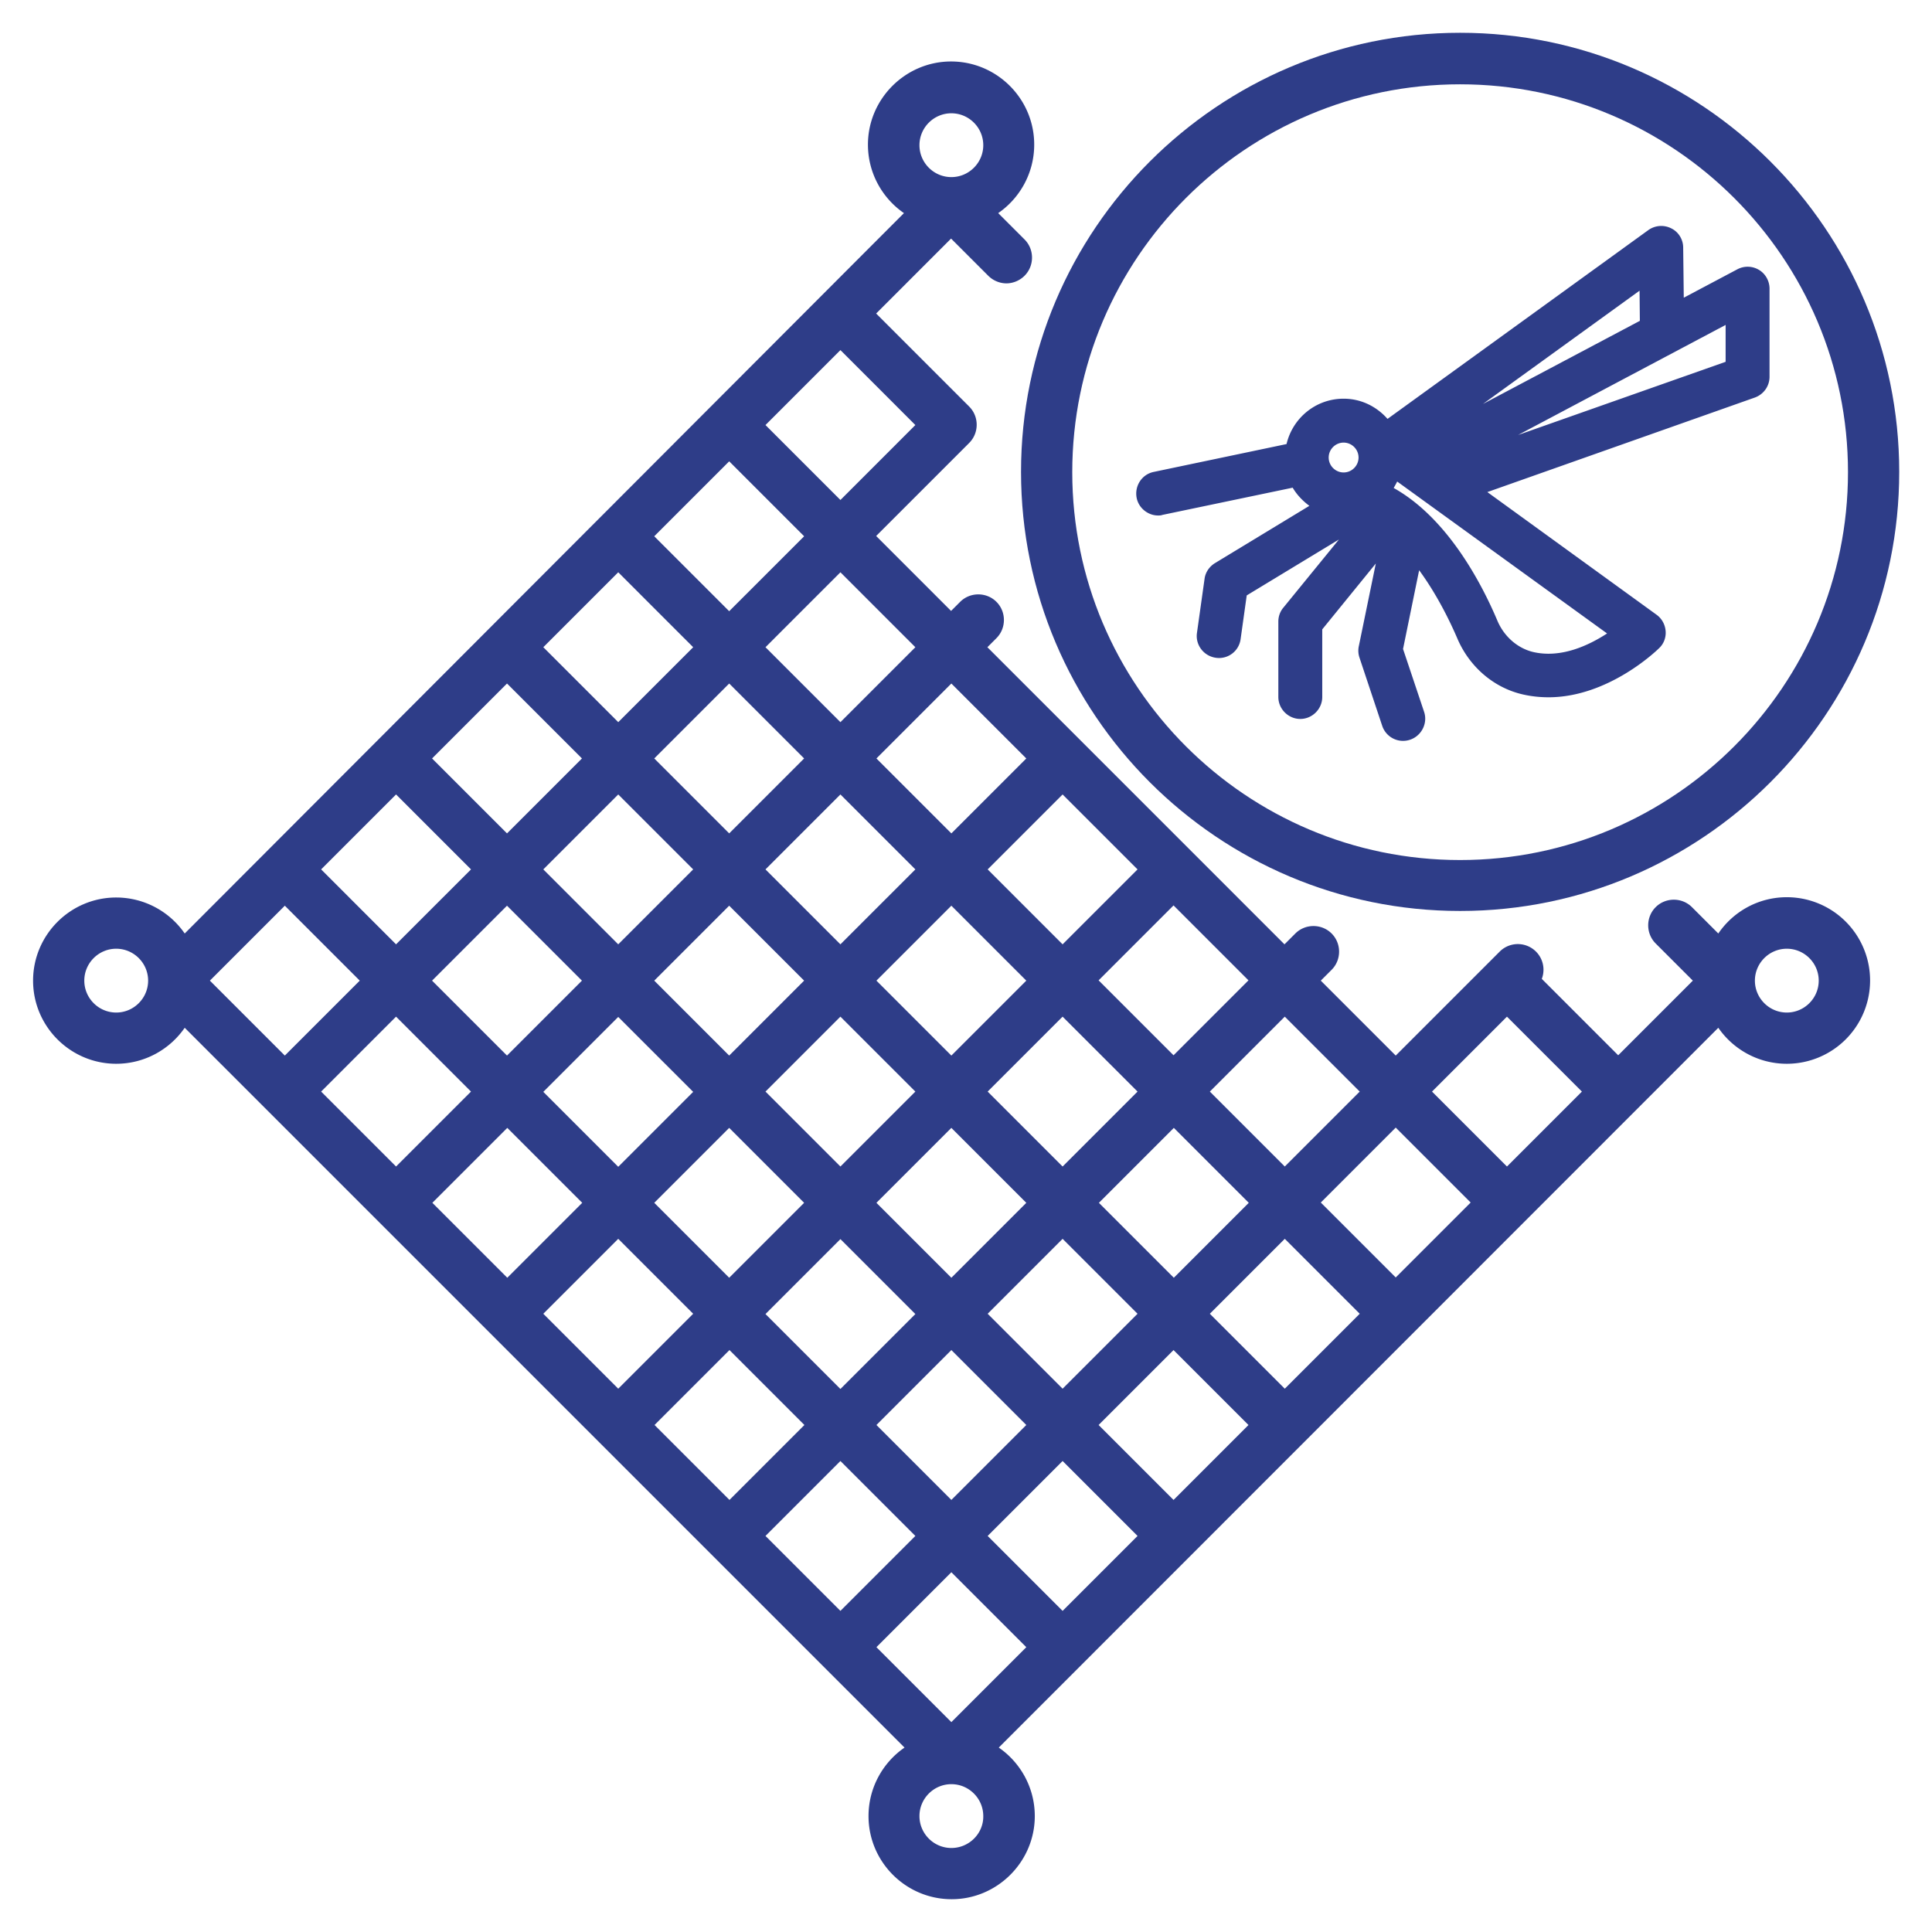
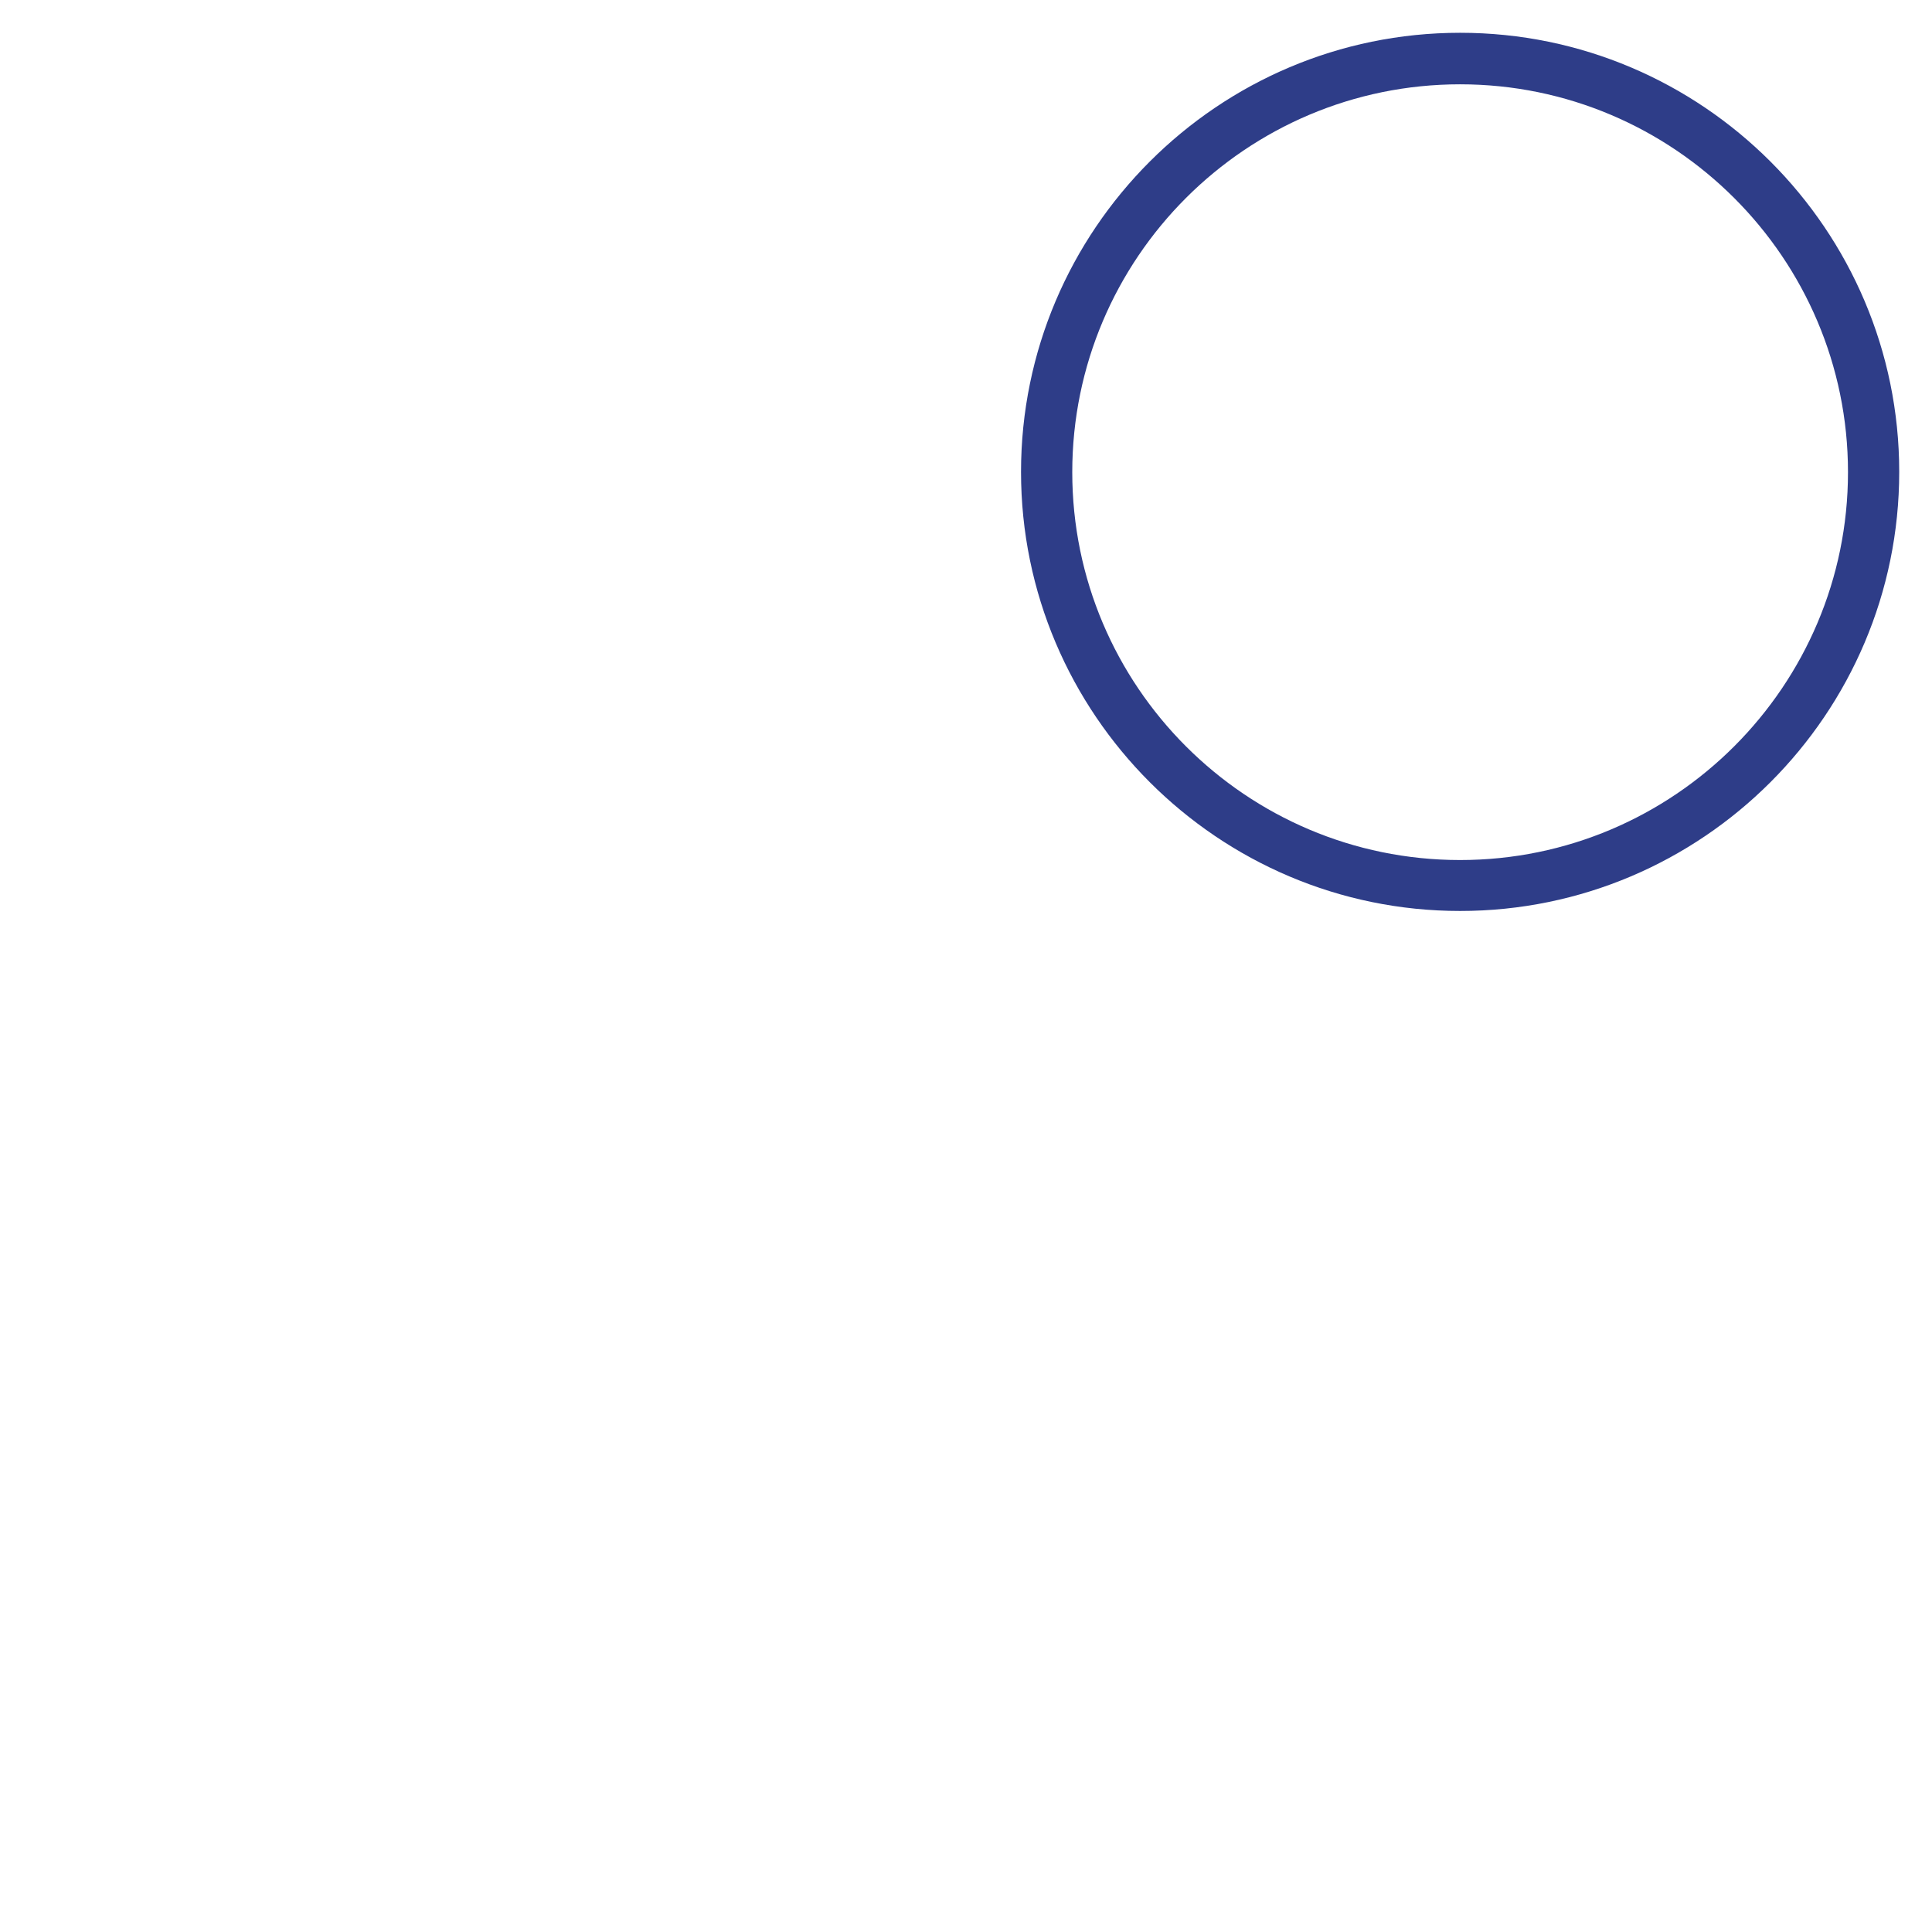
<svg xmlns="http://www.w3.org/2000/svg" version="1.1" width="512" height="512" x="0" y="0" viewBox="0 0 66 66" style="enable-background:new 0 0 512 512" xml:space="preserve" class="">
  <g>
-     <path d="M38.83 17.01c.07.35.39.6.73.6.05 0 .1 0 .15-.02l4.45-.93c.14.24.34.45.57.62l-3.23 1.96c-.19.12-.32.31-.35.53l-.26 1.85c-.06.41.23.79.64.85a.744.744 0 0 0 .85-.63l.21-1.5 3.15-1.91-1.9 2.33c-.11.13-.17.3-.17.47v2.58c0 .41.34.75.75.75s.75-.34.75-.75V21.5L47 19.25l-.58 2.82a.74.74 0 0 0 .02.39l.78 2.34a.75.75 0 0 0 .95.47c.39-.13.61-.56.48-.95l-.72-2.15.55-2.69c.61.83 1.06 1.76 1.3 2.32.41.97 1.24 1.69 2.23 1.92.3.07.6.1.89.1 2.05 0 3.7-1.6 3.78-1.68.16-.15.24-.37.22-.59s-.13-.42-.31-.55l-5.78-4.19 9.14-3.23c.3-.11.5-.39.5-.71V9.86c0-.26-.14-.51-.36-.64a.75.75 0 0 0-.74-.02l-1.83.97-.02-1.71c0-.28-.16-.54-.41-.66a.756.756 0 0 0-.78.06l-8.91 6.45c-.37-.42-.9-.69-1.5-.69-.95 0-1.74.66-1.95 1.55l-4.53.95c-.41.08-.67.48-.59.89zm13.53 5.26c-.52-.13-.97-.52-1.2-1.05-.59-1.4-1.76-3.55-3.55-4.55.04-.07.08-.14.12-.22l7.17 5.19c-.63.41-1.58.86-2.54.63zm6.59-9.91-7.09 2.5 7.09-3.76zm-2.93-1.4-5.36 2.84 5.35-3.87zM45.9 15.12c.28 0 .51.23.51.51s-.23.51-.51.51-.51-.23-.51-.51.23-.51.51-.51z" fill="#2e3d88" opacity="1" data-original="#000000" class="" />
-     <path d="M61.04 30.65c-.97 0-1.83.49-2.34 1.24l-.9-.9c-.34-.34-.9-.34-1.24 0s-.34.9 0 1.24l1.27 1.27-2.55 2.55-2.61-2.61a.876.876 0 0 0-1.44-.93l-.37.37-3.18 3.18-2.56-2.56.37-.37c.34-.34.34-.9 0-1.24s-.9-.34-1.24 0l-.37.37-3.18-3.18-6.97-6.97.31-.31c.34-.34.34-.9 0-1.24s-.9-.34-1.24 0l-.31.31-2.56-2.56 3.18-3.18c.34-.34.34-.9 0-1.24l-3.18-3.18 2.56-2.56 1.27 1.27c.17.17.4.26.62.26s.45-.09.62-.26c.34-.34.34-.9 0-1.24l-.9-.9c.74-.51 1.23-1.37 1.23-2.34 0-1.57-1.28-2.84-2.84-2.84s-2.84 1.28-2.84 2.84c0 .97.49 1.83 1.23 2.34L6.31 31.89a2.843 2.843 0 0 0-2.34-1.23c-1.57 0-2.84 1.28-2.84 2.84 0 1.57 1.28 2.84 2.84 2.84.97 0 1.83-.49 2.34-1.23L30.9 59.7c-.74.51-1.23 1.37-1.23 2.34 0 1.57 1.28 2.84 2.84 2.84s2.84-1.28 2.84-2.84c0-.97-.49-1.83-1.23-2.34L58.7 35.11c.51.74 1.37 1.23 2.34 1.23a2.844 2.844 0 0 0 0-5.69zm-9.56 4.08 2.56 2.56-2.56 2.56-2.56-2.56zm-3.8 8.91-2.56-2.56 2.56-2.56 2.56 2.56zm-3.79 3.8-2.56-2.56 2.56-2.56 2.56 2.56zm-3.8 3.8-2.56-2.56 2.56-2.56 2.56 2.56zm-3.79 3.79-2.56-2.56 2.56-2.56 2.56 2.56zm-10.15-2.56 2.56-2.56 2.56 2.56-2.56 2.56zm-3.79-3.79 2.56-2.56 2.56 2.56-2.56 2.56zm-3.8-3.8 2.56-2.56 2.56 2.56-2.56 2.56zm-3.79-3.79 2.56-2.56 2.56 2.56-2.56 2.56zm-3.8-3.8 2.56-2.56 2.56 2.56-2.56 2.56zm-3.8-3.79 2.56-2.56 2.56 2.56-2.56 2.56zm6.36-6.36 2.56 2.56-2.56 2.56-2.56-2.56zm3.79-3.79 2.56 2.56-2.56 2.56-2.56-2.56zm3.8-3.8 2.56 2.56-2.56 2.56-2.56-2.56zm3.79-3.79 2.56 2.56-2.56 2.56-2.56-2.56zM38.86 29.7l-2.56 2.56-2.56-2.56 2.56-2.56zm-3.8 3.8-2.56 2.56-2.56-2.56 2.56-2.56zm-6.35 6.35-2.56-2.56 2.56-2.56 2.56 2.56zm3.79-1.32 2.56 2.56-2.56 2.56-2.56-2.56zm-7.59-2.47-2.56-2.56 2.56-2.56 2.56 2.56zm-3.79-3.8-2.56-2.56 2.56-2.56 2.56 2.56zm-1.24 1.24-2.56 2.56-2.56-2.56 2.56-2.56zm1.24 1.24 2.56 2.56-2.56 2.56-2.56-2.56zm3.79 3.79 2.56 2.56-2.56 2.56-2.56-2.56zm3.8 3.8 2.56 2.56-2.56 2.56-2.56-2.56zm3.79 3.79 2.56 2.56-2.56 2.56-2.56-2.56zm1.24-1.24 2.56-2.56 2.56 2.56-2.56 2.56zm3.8-3.79 2.56-2.56 2.56 2.56-2.56 2.56zm-1.24-1.24-2.56-2.56 2.56-2.56 2.56 2.56zm-7.59-7.59-2.56-2.56 2.56-2.56 2.56 2.56zm-3.8-3.79-2.56-2.56 2.56-2.56 2.56 2.56zm7.59 25.24 2.56 2.56-2.56 2.56-2.56-2.56zm13.95-16.42-2.56 2.56-2.56-2.56 2.56-2.56zm-6.36-1.24-2.56-2.56 2.56-2.56 2.56 2.56zm-5.03-10.14-2.56 2.56-2.56-2.56 2.56-2.56zm-3.79-3.8-2.56 2.56-2.56-2.56 2.56-2.56zm0-7.59-2.56 2.56-2.56-2.56 2.56-2.56zM32.5 3.87c.6 0 1.09.49 1.09 1.09s-.49 1.09-1.09 1.09-1.09-.49-1.09-1.09.49-1.09 1.09-1.09zM3.97 34.59c-.6 0-1.09-.49-1.09-1.09s.49-1.09 1.09-1.09 1.09.49 1.09 1.09-.49 1.09-1.09 1.09zM32.5 63.13c-.6 0-1.09-.49-1.09-1.09s.49-1.09 1.09-1.09 1.09.49 1.09 1.09c.01.59-.48 1.09-1.09 1.09zm28.54-28.54c-.6 0-1.09-.49-1.09-1.09s.49-1.09 1.09-1.09 1.09.49 1.09 1.09-.49 1.09-1.09 1.09z" fill="#2e3d88" opacity="1" data-original="#000000" class="" />
    <path d="M49.88 31.12c8.27 0 15-6.73 15-15s-6.73-15-15-15-15 6.73-15 15 6.73 15 15 15zm0-28.24c7.3 0 13.25 5.94 13.25 13.25 0 7.3-5.94 13.25-13.25 13.25s-13.25-5.94-13.25-13.25S42.57 2.88 49.88 2.88z" fill="#2e3d88" opacity="1" data-original="#000000" class="" />
  </g>
</svg>